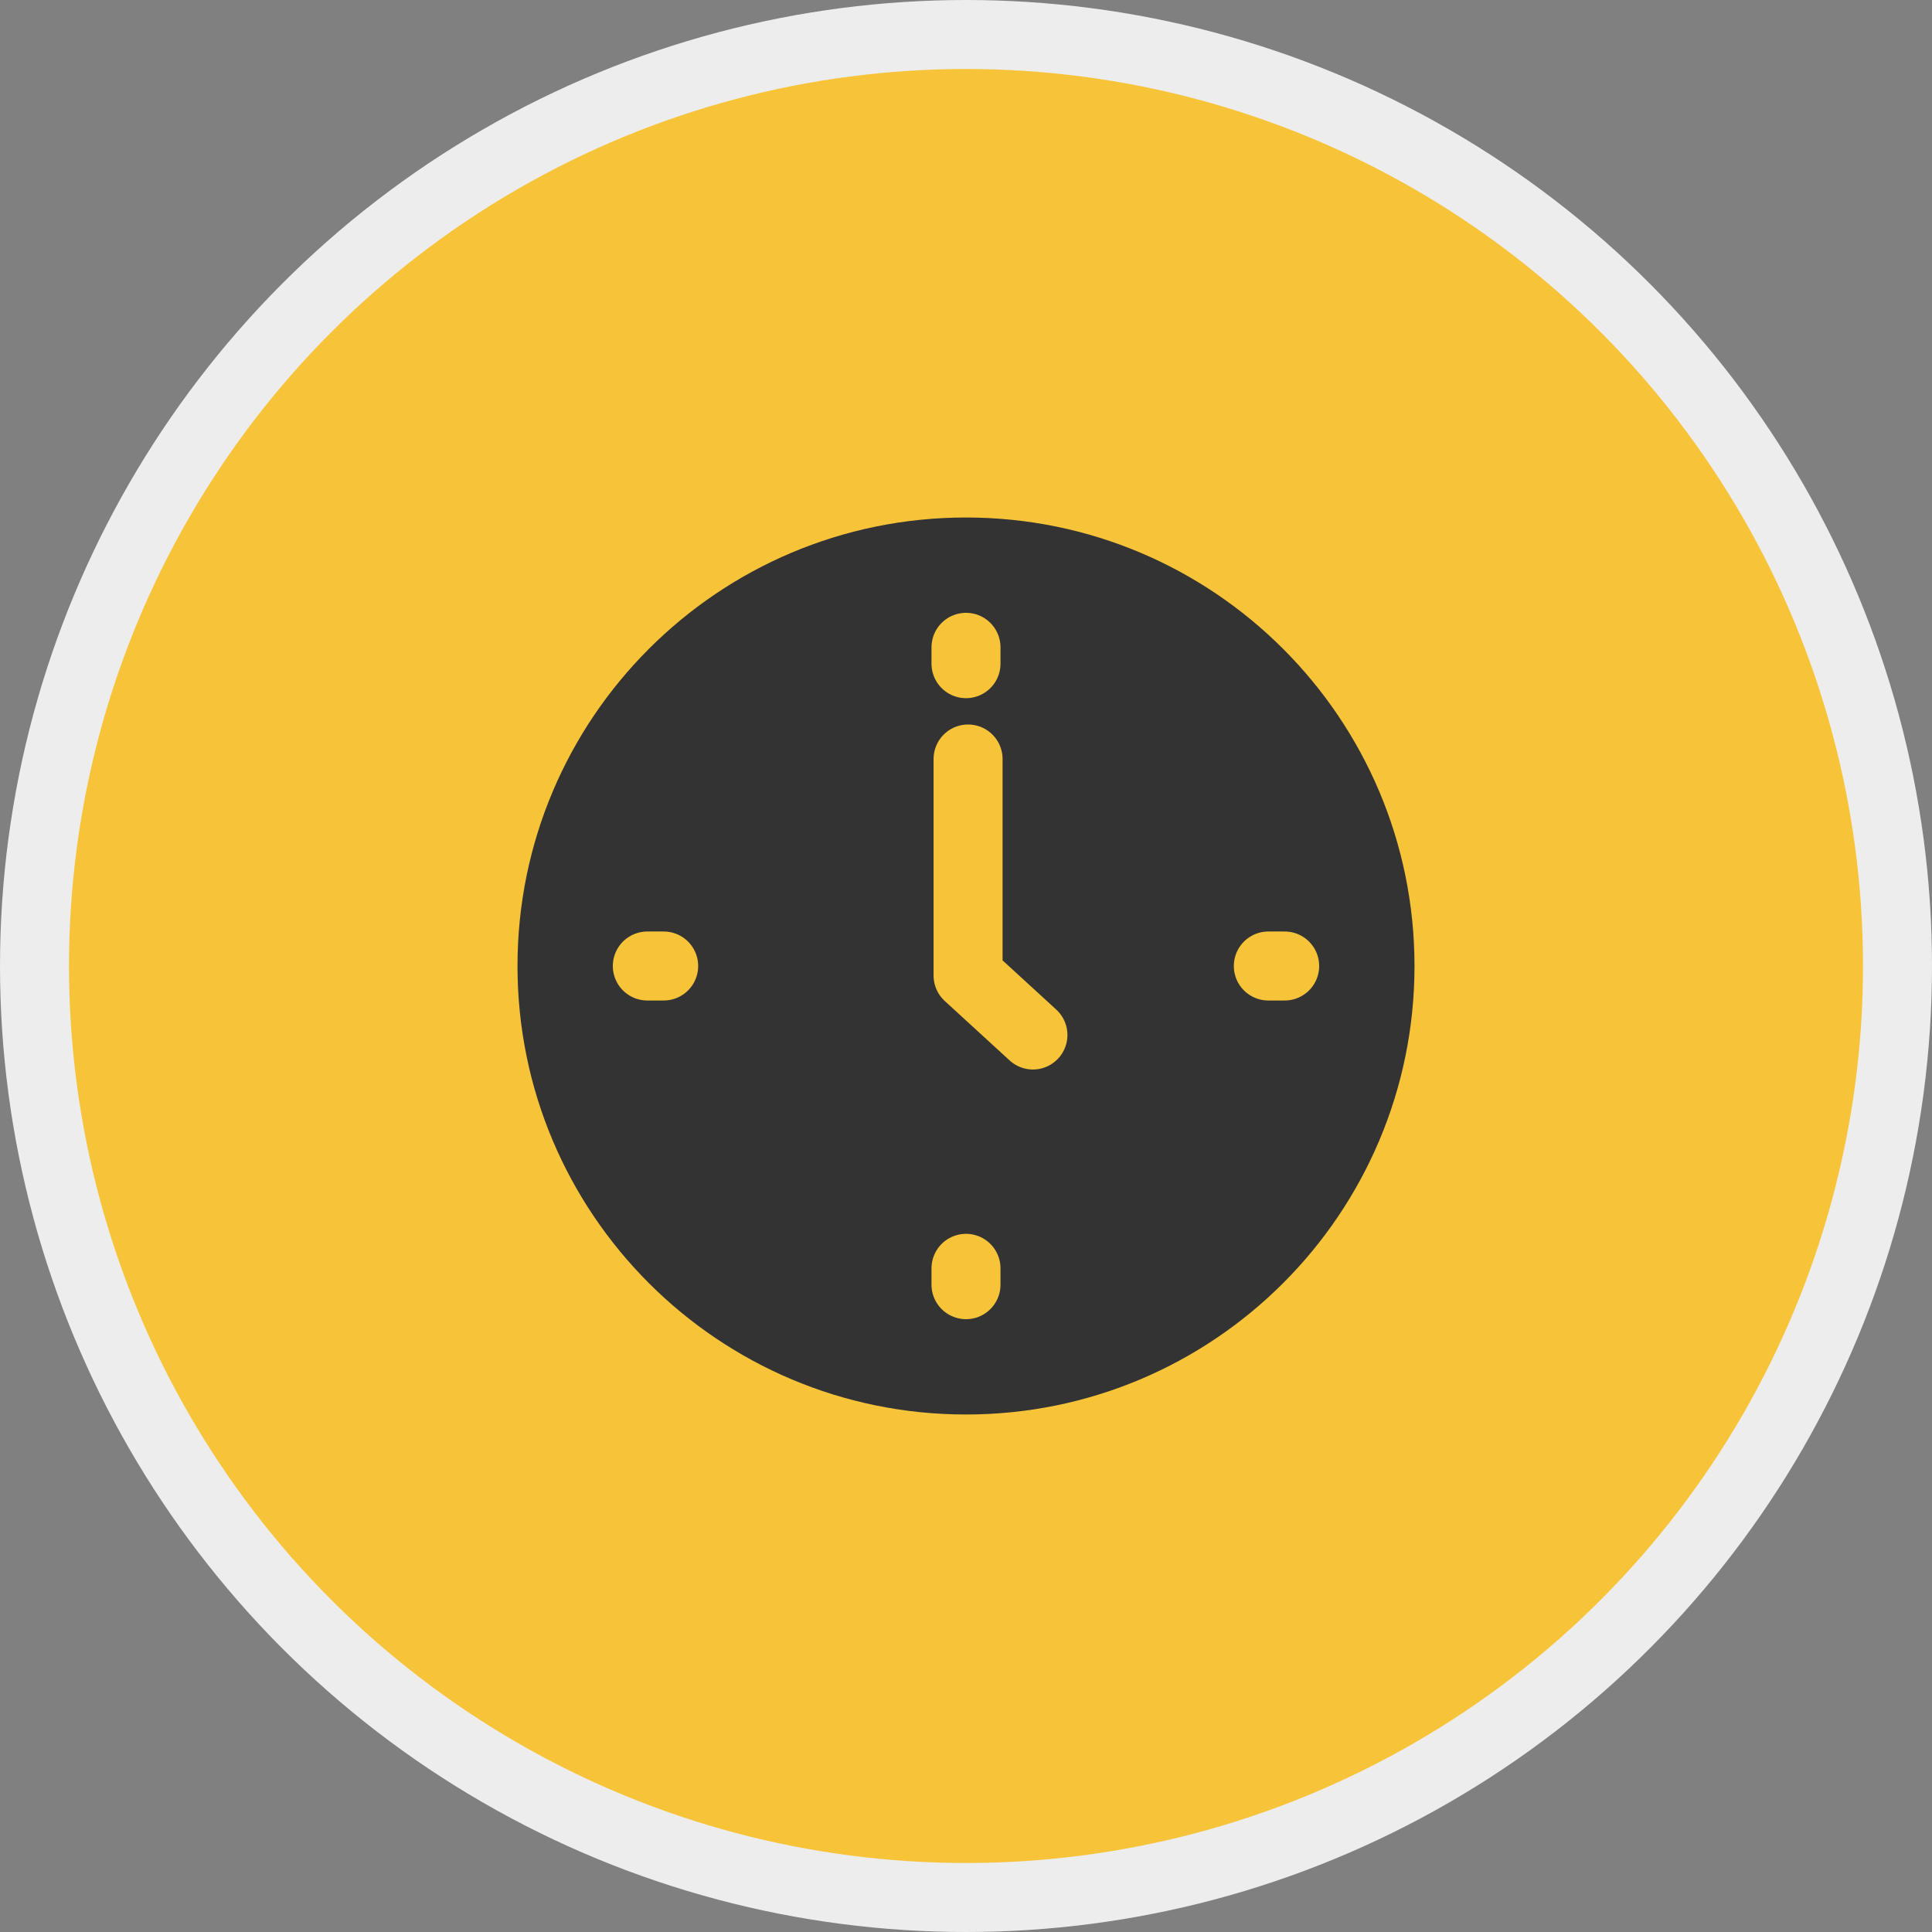
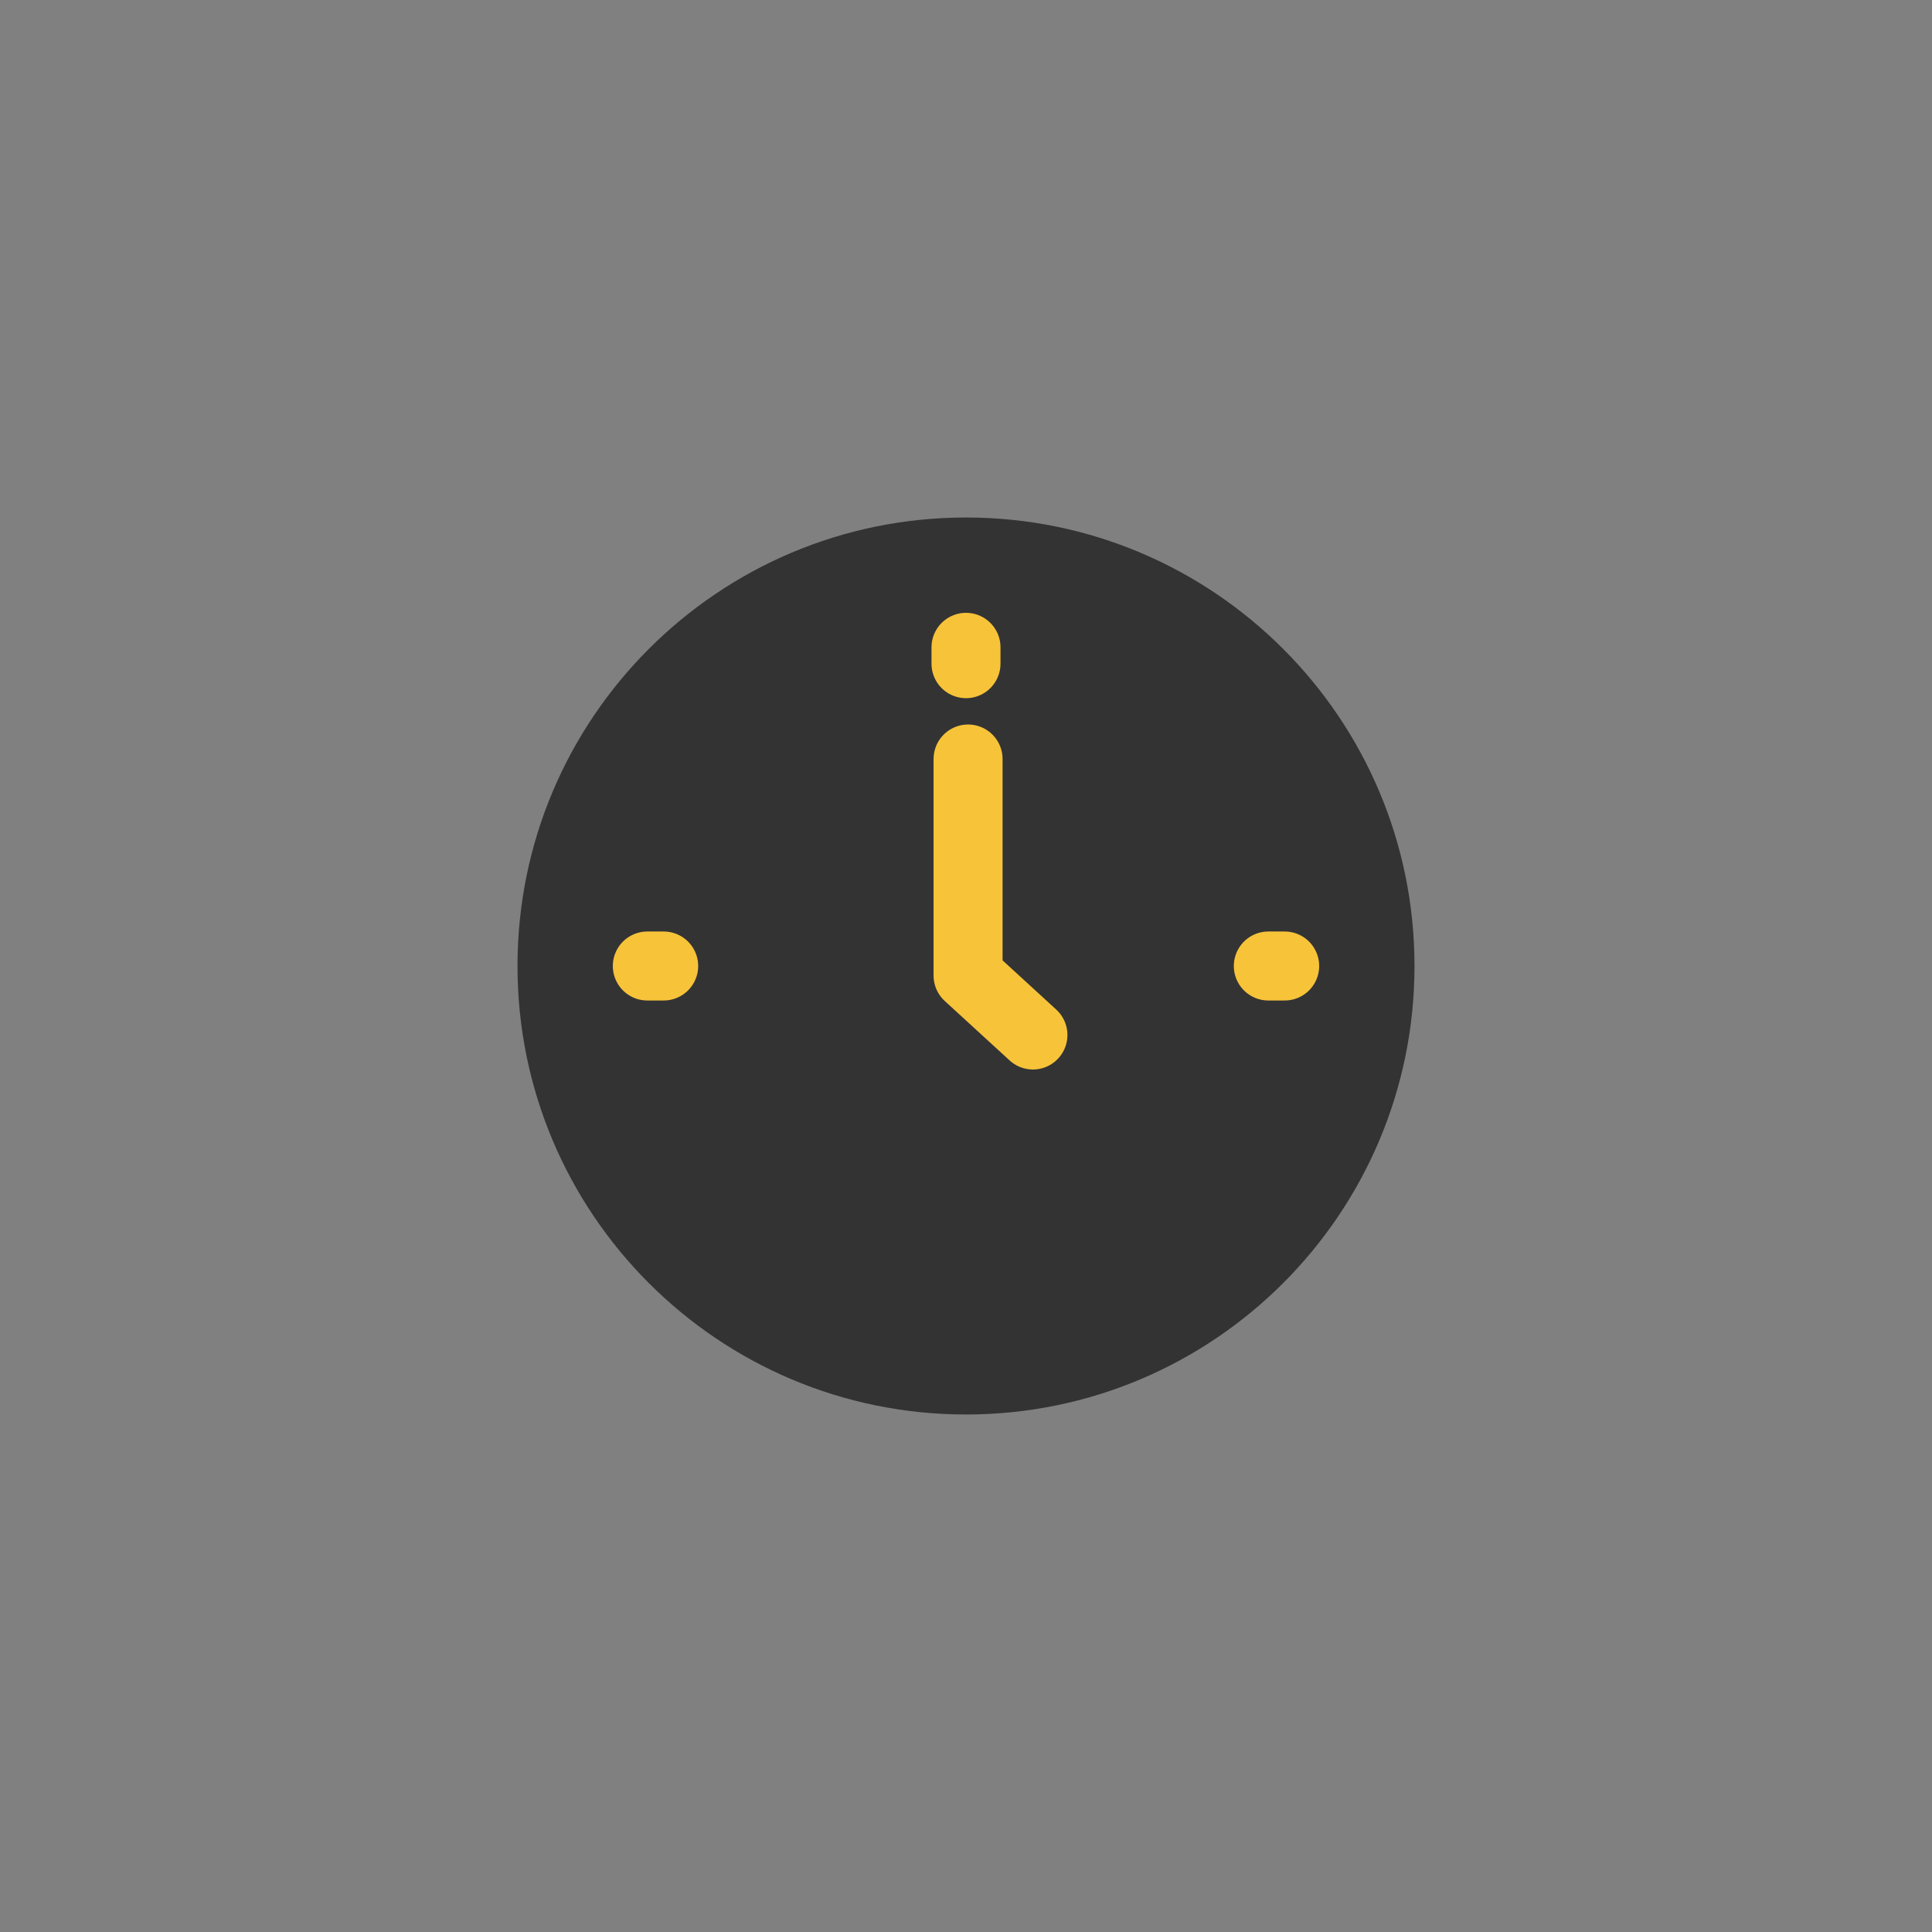
<svg xmlns="http://www.w3.org/2000/svg" width="56px" height="56px" viewBox="0 0 56 56" version="1.1">
  <rect x="0" y="0" width="56" height="56" fill="#808080" stroke="none" />
  <title>Icon - Late collection</title>
  <g id="Icon---Late-collection" stroke="none" stroke-width="1" fill="none" fill-rule="evenodd">
    <g id="Group-Copy-11" fill="#F7C339" stroke="#EDEDED" stroke-width="2">
-       <circle id="Oval" cx="28" cy="28" r="27" />
-     </g>
+       </g>
    <g id="Group-13" transform="translate(15, 15)">
      <path d="M26,13 C26,20.179 20.179,26 13,26 C5.821,26 0,20.179 0,13 C0,5.821 5.821,0 13,0 C20.179,0 26,5.821 26,13" id="Fill-1" fill="#333333" />
      <polyline id="Stroke-3" stroke="#F7C339" stroke-width="2" stroke-linecap="round" stroke-linejoin="round" points="13.06 7 13.06 13.277 14.94 15" />
      <line x1="13" y1="4.237" x2="13" y2="3.763" id="Stroke-5" stroke="#F7C339" stroke-width="2" stroke-linecap="round" stroke-linejoin="round" />
-       <line x1="13" y1="22.237" x2="13" y2="21.763" id="Stroke-7" stroke="#F7C339" stroke-width="2" stroke-linecap="round" stroke-linejoin="round" />
      <line x1="21.763" y1="13" x2="22.237" y2="13" id="Stroke-9" stroke="#F7C339" stroke-width="2" stroke-linecap="round" stroke-linejoin="round" />
      <line x1="3.763" y1="13" x2="4.237" y2="13" id="Stroke-11" stroke="#F7C339" stroke-width="2" stroke-linecap="round" stroke-linejoin="round" />
    </g>
  </g>
</svg>